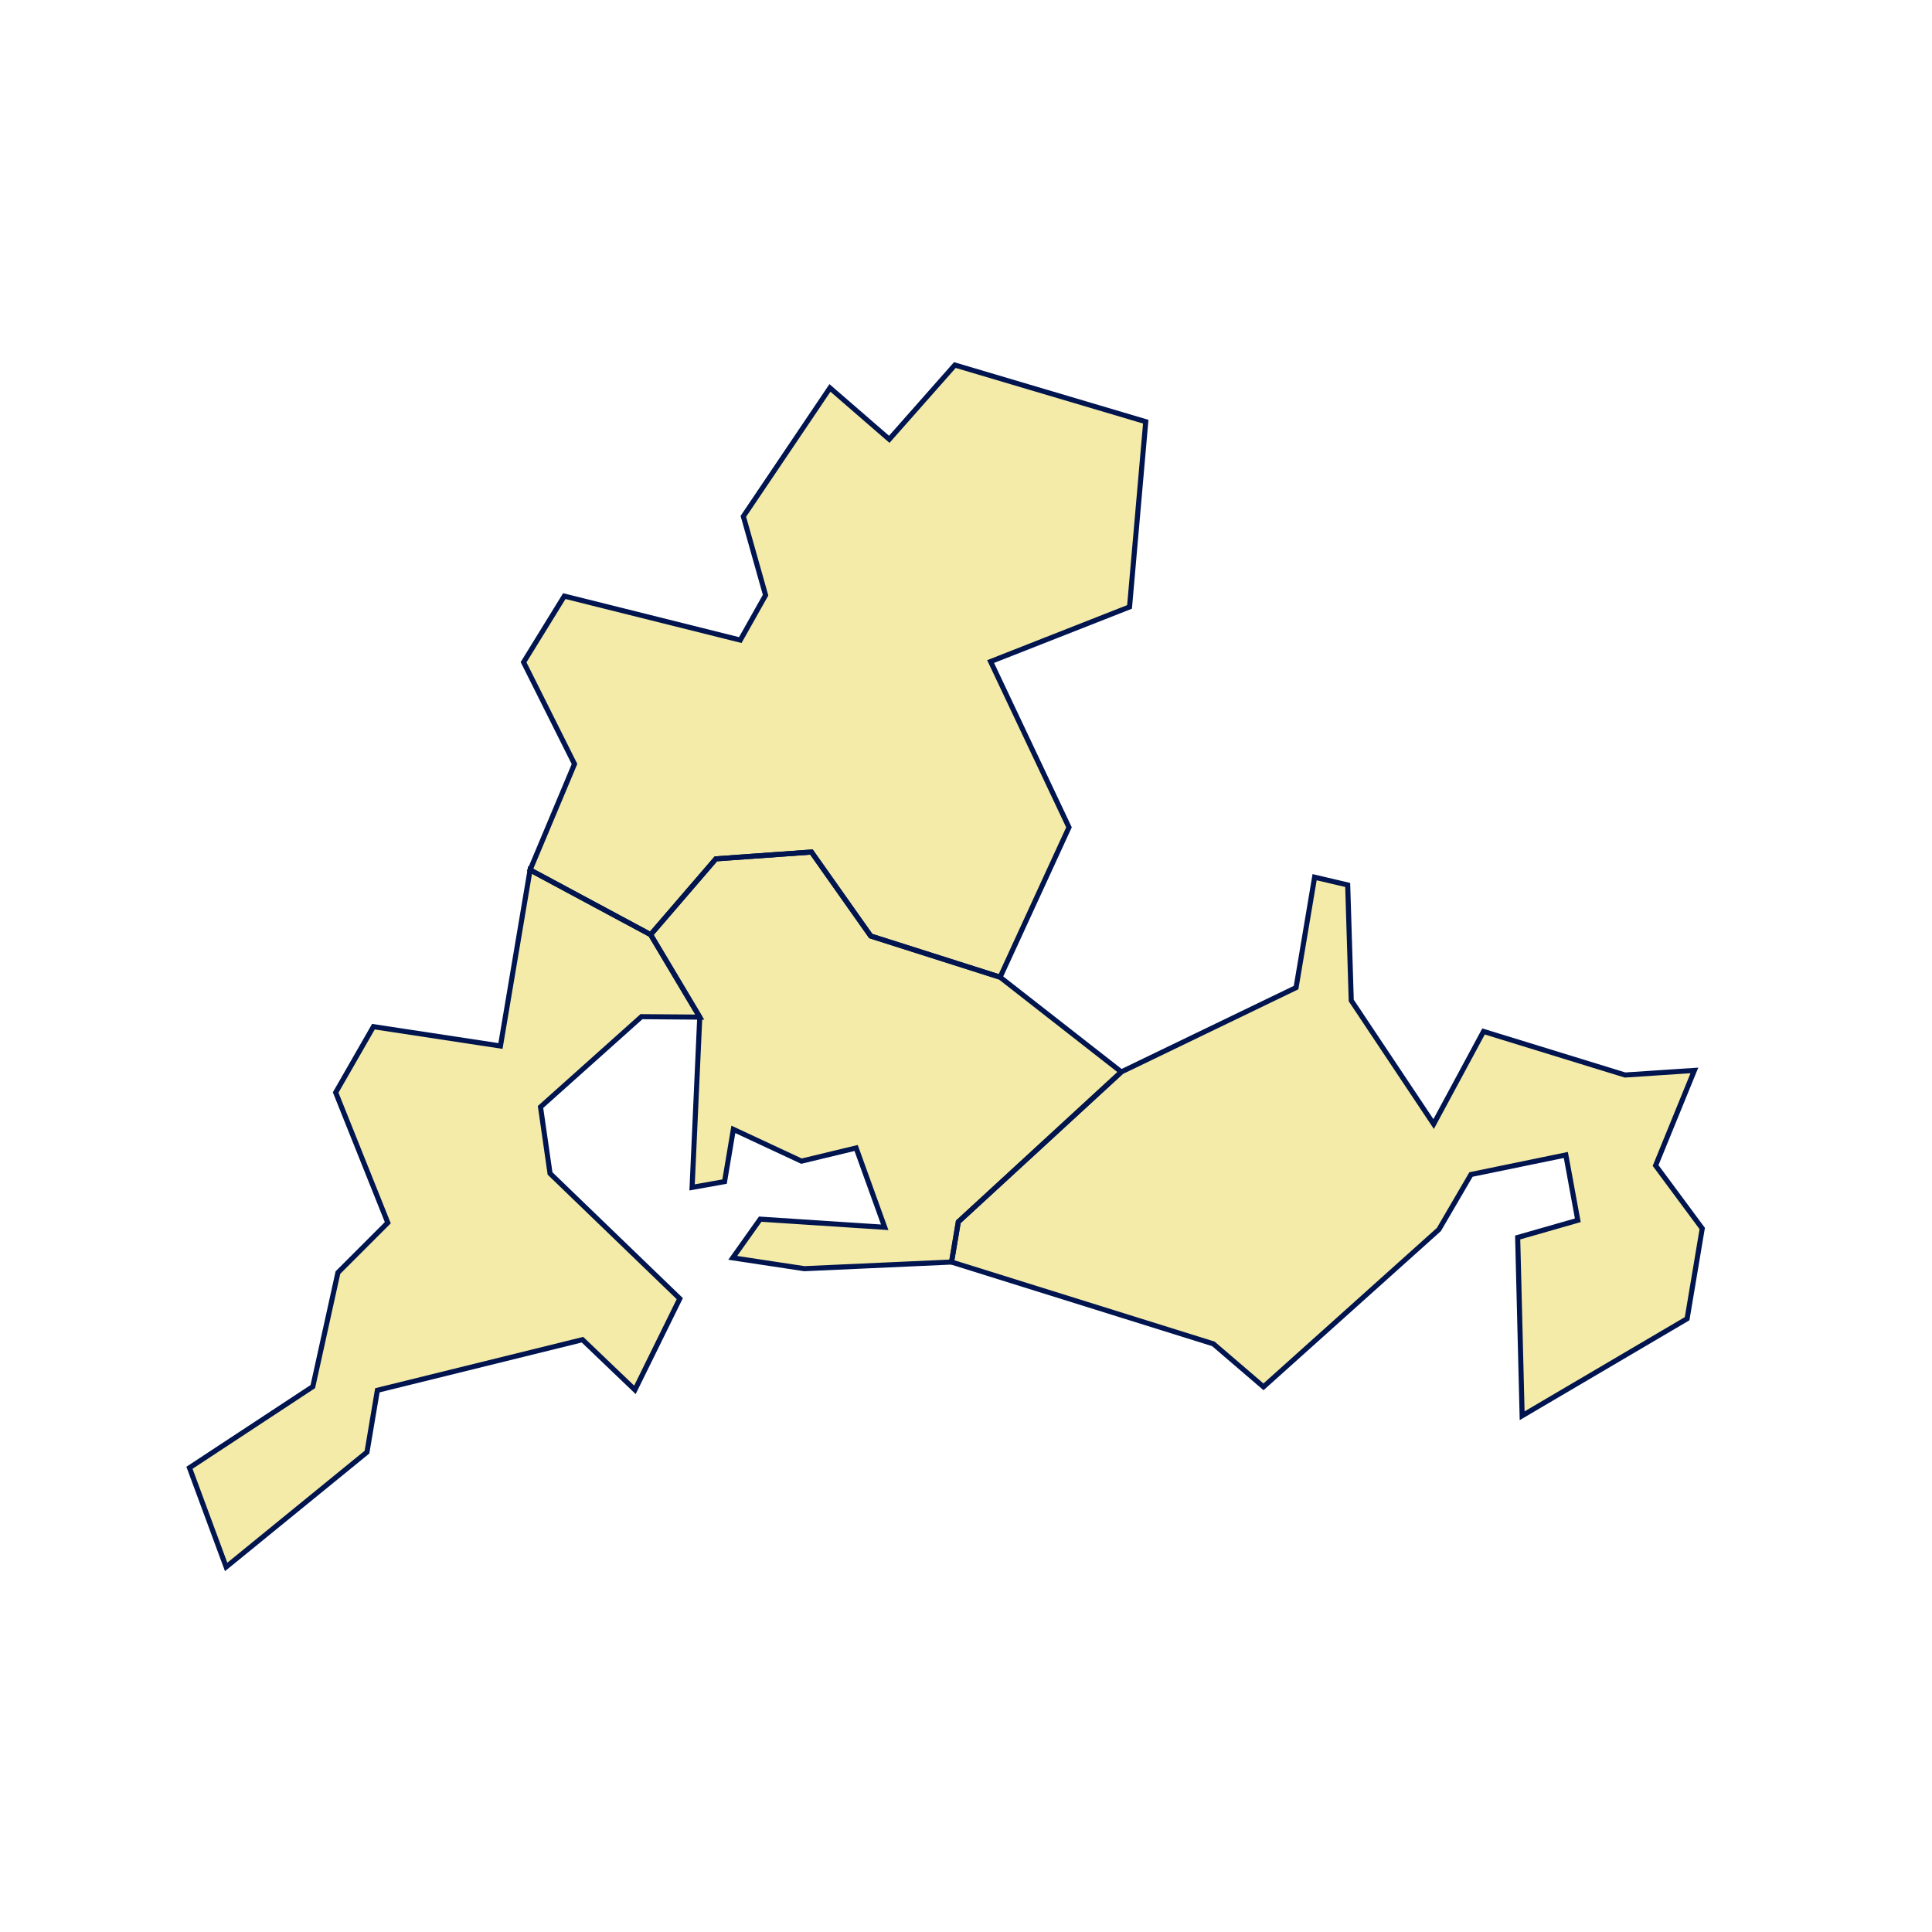
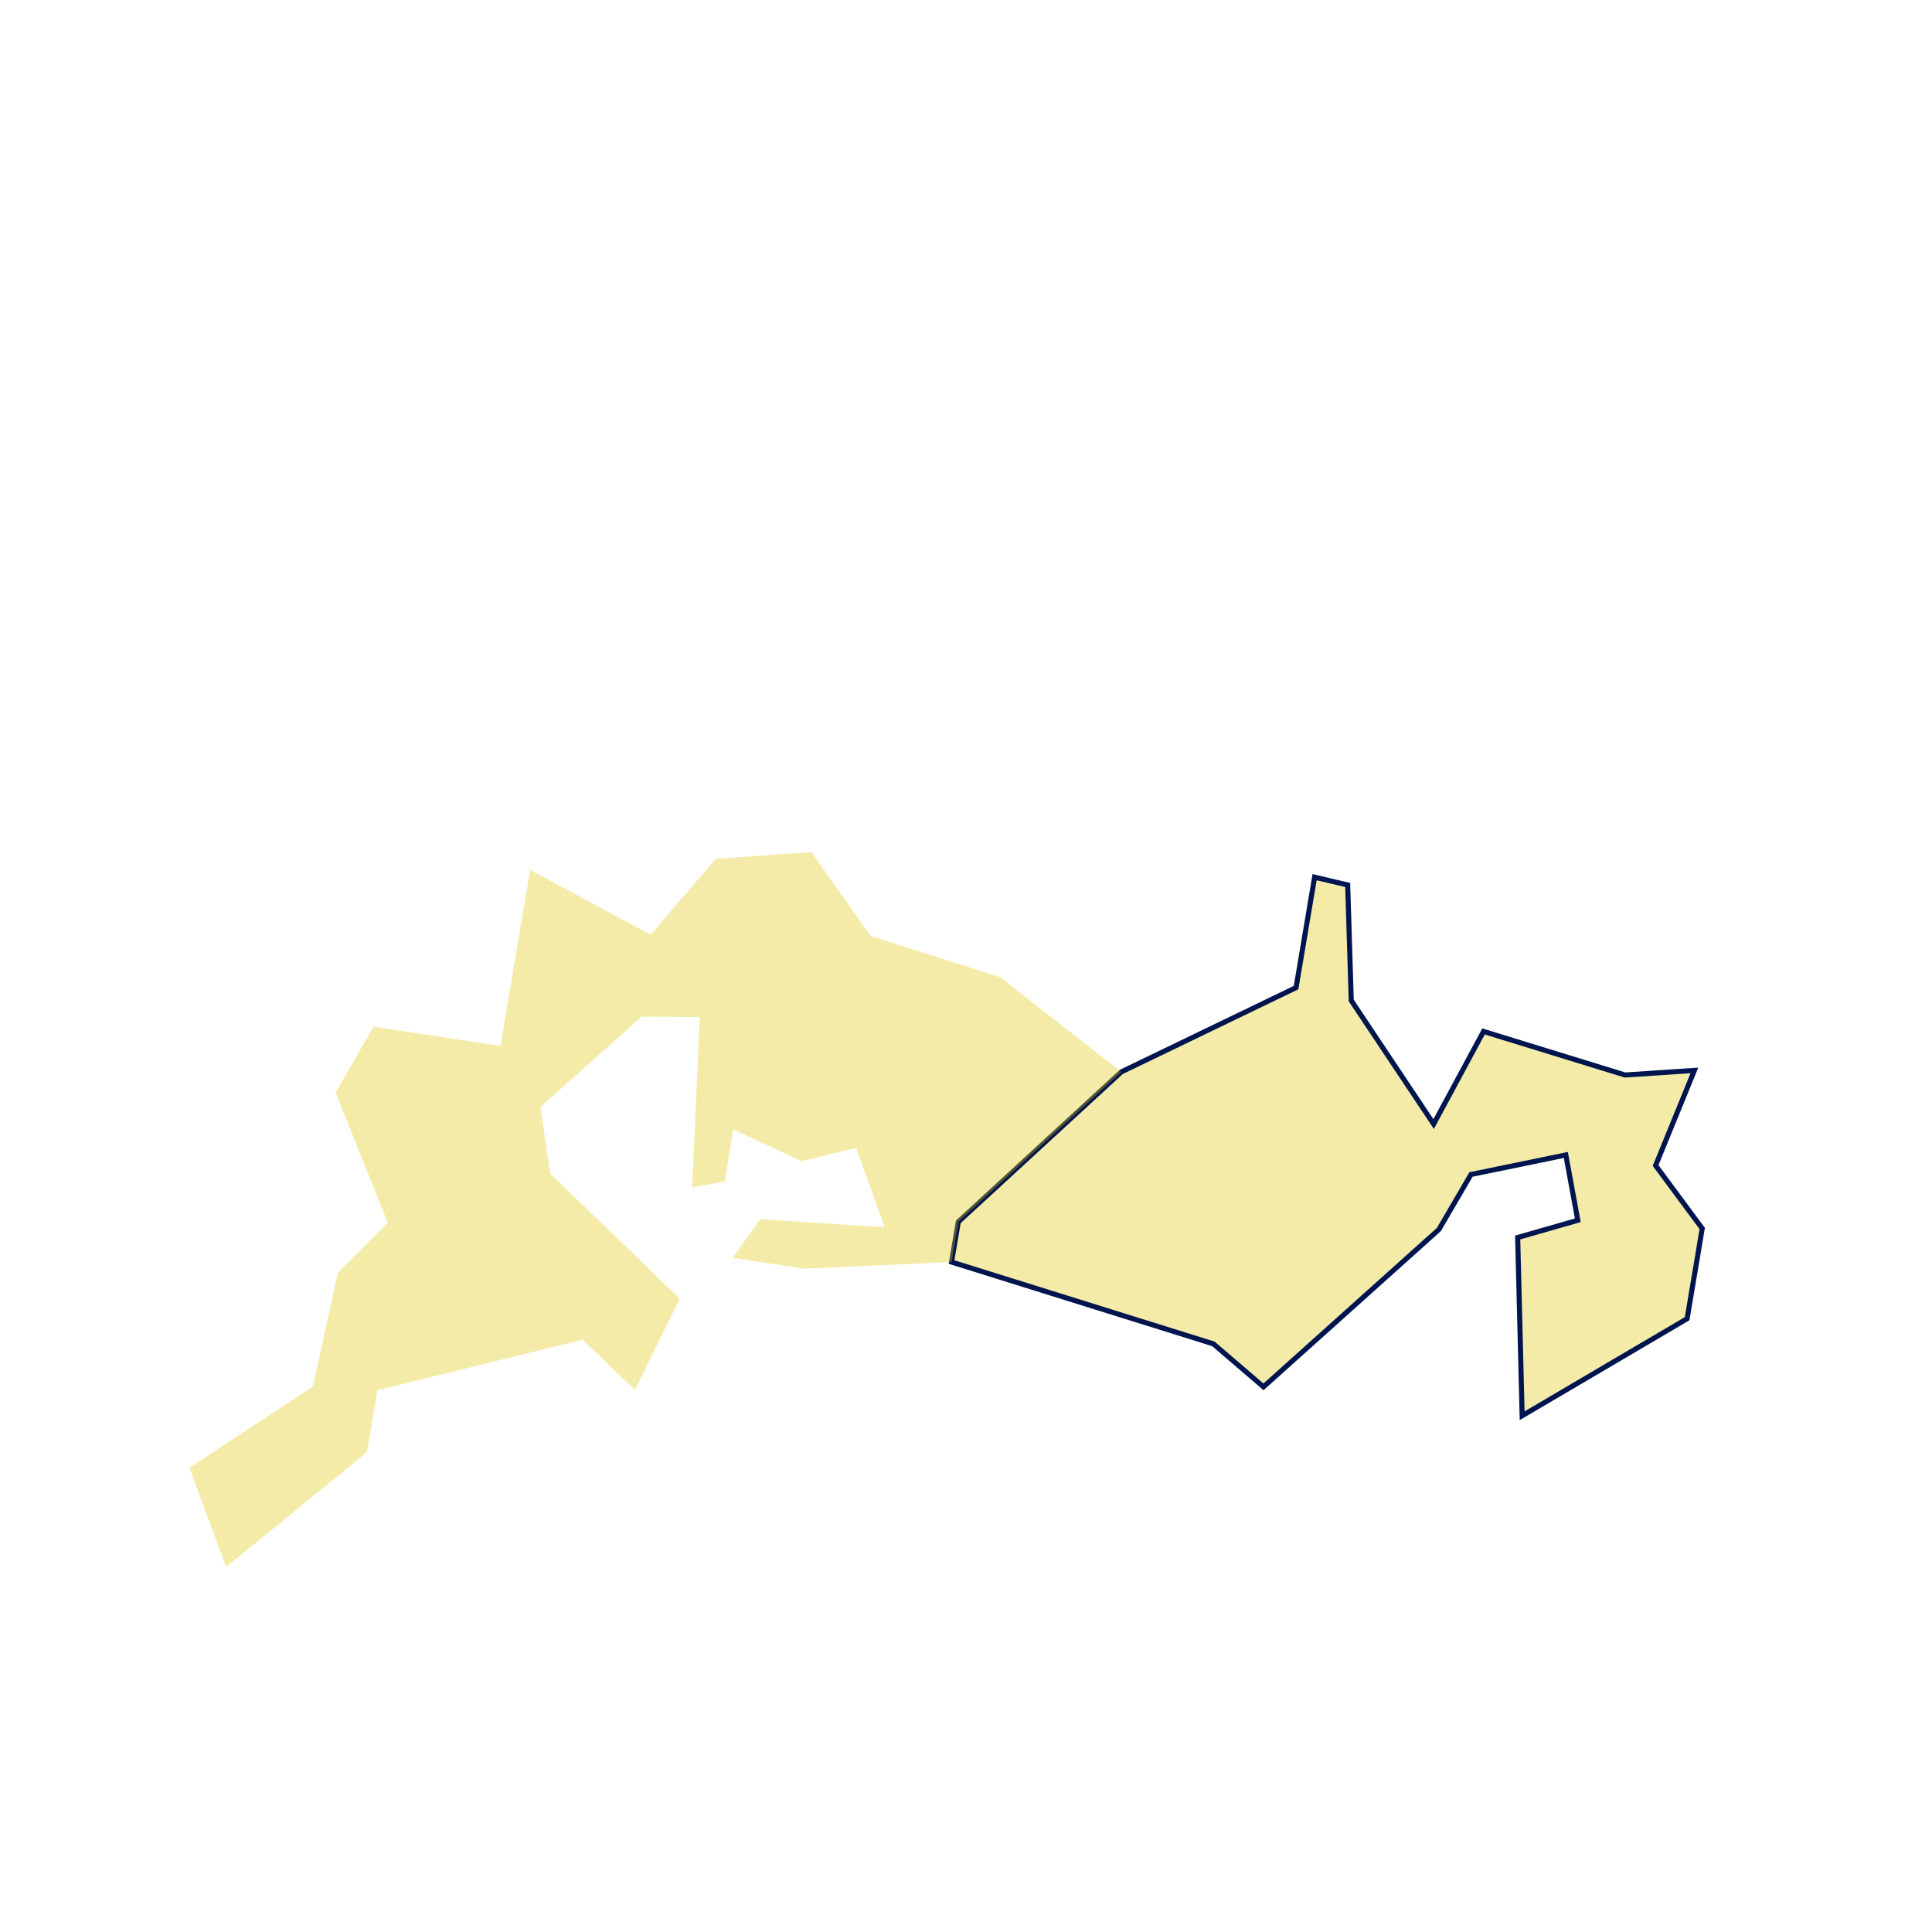
<svg xmlns="http://www.w3.org/2000/svg" viewBox="0 0 570 570">
  <defs>
    <style>
      .cls-1 {
        fill: #e2c707;
        opacity: 0.35;
      }

      .cls-2 {
        fill: none;
        stroke: #00154f;
        stroke-miterlimit: 10;
        stroke-width: 1.5px;
      }
    </style>
  </defs>
  <g id="地図">
    <g>
      <polygon class="cls-1" points="465.5 360.02 447.76 365.1 449.08 417.69 497.75 389.06 502.21 362.44 488.45 343.86 499.9 315.81 479.43 317.16 437.69 304.31 422.97 331.63 398.66 295.18 397.61 261.09 387.85 258.8 382.38 291.37 330.82 316.25 282.73 360.48 280.73 372.34 357.98 396.48 372.77 409.16 424.51 362.75 433.99 346.51 461.97 340.75 465.5 360.02" />
      <polygon class="cls-2" points="465.5 360.02 447.76 365.1 449.08 417.69 497.75 389.06 502.21 362.44 488.45 343.86 499.9 315.81 479.43 317.16 437.69 304.31 422.97 331.63 398.66 295.18 397.61 261.09 387.85 258.8 382.38 291.37 330.82 316.25 282.73 360.48 280.73 372.34 357.98 396.48 372.77 409.16 424.51 362.75 433.99 346.51 461.97 340.75 465.5 360.02" />
-       <polygon class="cls-1" points="262.36 129.61 281.72 107.7 338.03 124.41 333.25 179.06 292.26 195.18 315.38 244.09 295.06 288.3 256.9 276.16 239.4 251.38 211.2 253.39 191.95 275.75 156.39 256.65 169.5 225.41 154.47 195.37 166.49 175.87 218.41 188.84 225.87 175.59 219.31 152.34 244.86 114.45 262.36 129.61" />
      <polyline class="cls-1" points="330.82 316.25 282.73 360.48 280.73 372.34 237.31 374.3 216.18 371.1 224.29 359.69 261.02 362.09 252.58 338.69 236.46 342.57 216.36 333.2 213.77 348.61 204.19 350.32 206.45 300.08 191.95 275.75 211.2 253.39 239.4 251.38 256.9 276.16 295.06 288.3 330.82 316.25" />
      <polygon class="cls-1" points="187.32 410.05 200.56 383.14 162.28 346.21 159.47 326.59 189.25 299.95 206.45 300.08 191.95 275.75 156.39 256.65 147.65 308.6 110.17 302.9 99.03 322.32 114.41 360.74 99.7 375.45 92.29 409.09 55.9 433.04 66.72 462.3 108.27 428.43 111.34 410.18 171.85 395.25 187.32 410.05" />
-       <polygon class="cls-2" points="262.36 129.61 281.72 107.7 338.03 124.41 333.25 179.06 292.26 195.18 315.38 244.09 295.06 288.3 256.9 276.16 239.4 251.38 211.2 253.39 191.95 275.75 156.39 256.65 169.5 225.41 154.47 195.37 166.49 175.87 218.41 188.84 225.87 175.59 219.31 152.34 244.86 114.45 262.36 129.61" />
-       <polyline class="cls-2" points="330.82 316.25 282.73 360.48 280.73 372.34 237.31 374.3 216.18 371.1 224.29 359.69 261.02 362.09 252.58 338.69 236.46 342.57 216.36 333.2 213.77 348.61 204.19 350.32 206.45 300.08 191.95 275.75 211.2 253.39 239.4 251.38 256.9 276.16 295.06 288.3 330.82 316.25" />
-       <polygon class="cls-2" points="187.32 410.05 200.56 383.14 162.28 346.21 159.47 326.59 189.25 299.95 206.45 300.08 191.95 275.75 156.39 256.65 147.65 308.6 110.17 302.9 99.03 322.32 114.41 360.74 99.7 375.45 92.29 409.09 55.9 433.04 66.72 462.3 108.27 428.43 111.34 410.18 171.85 395.25 187.32 410.05" />
    </g>
  </g>
</svg>